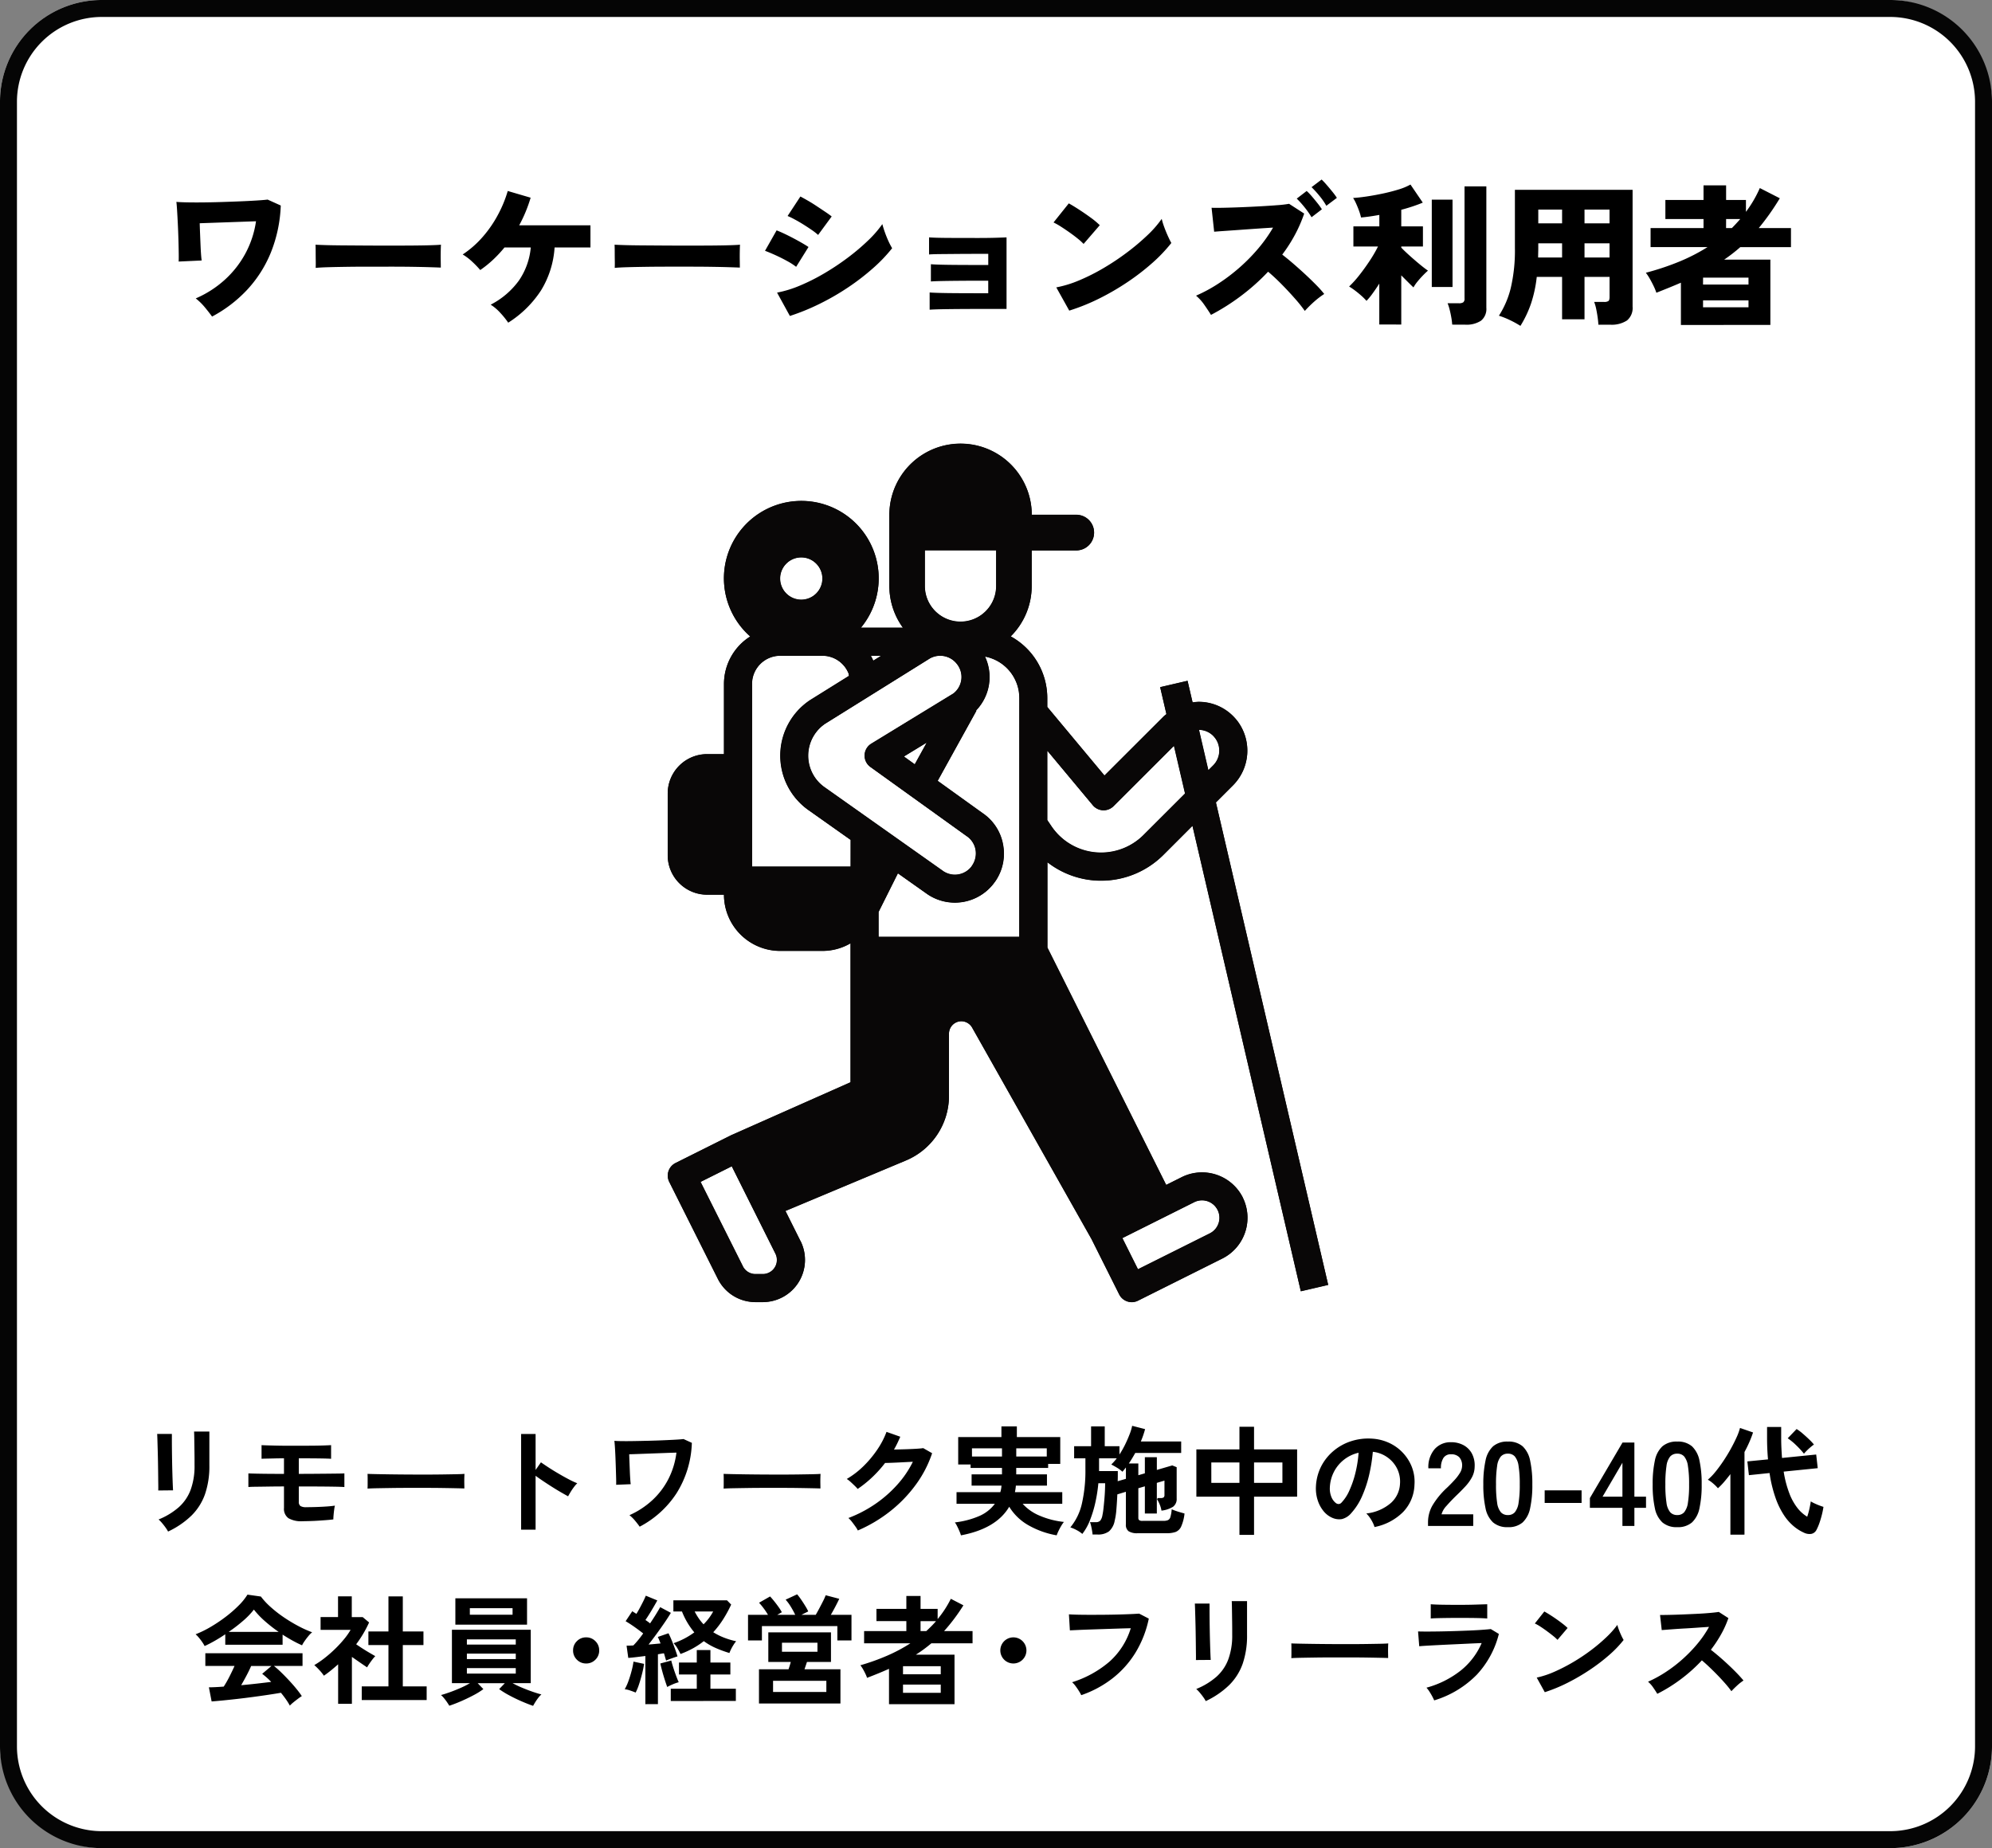
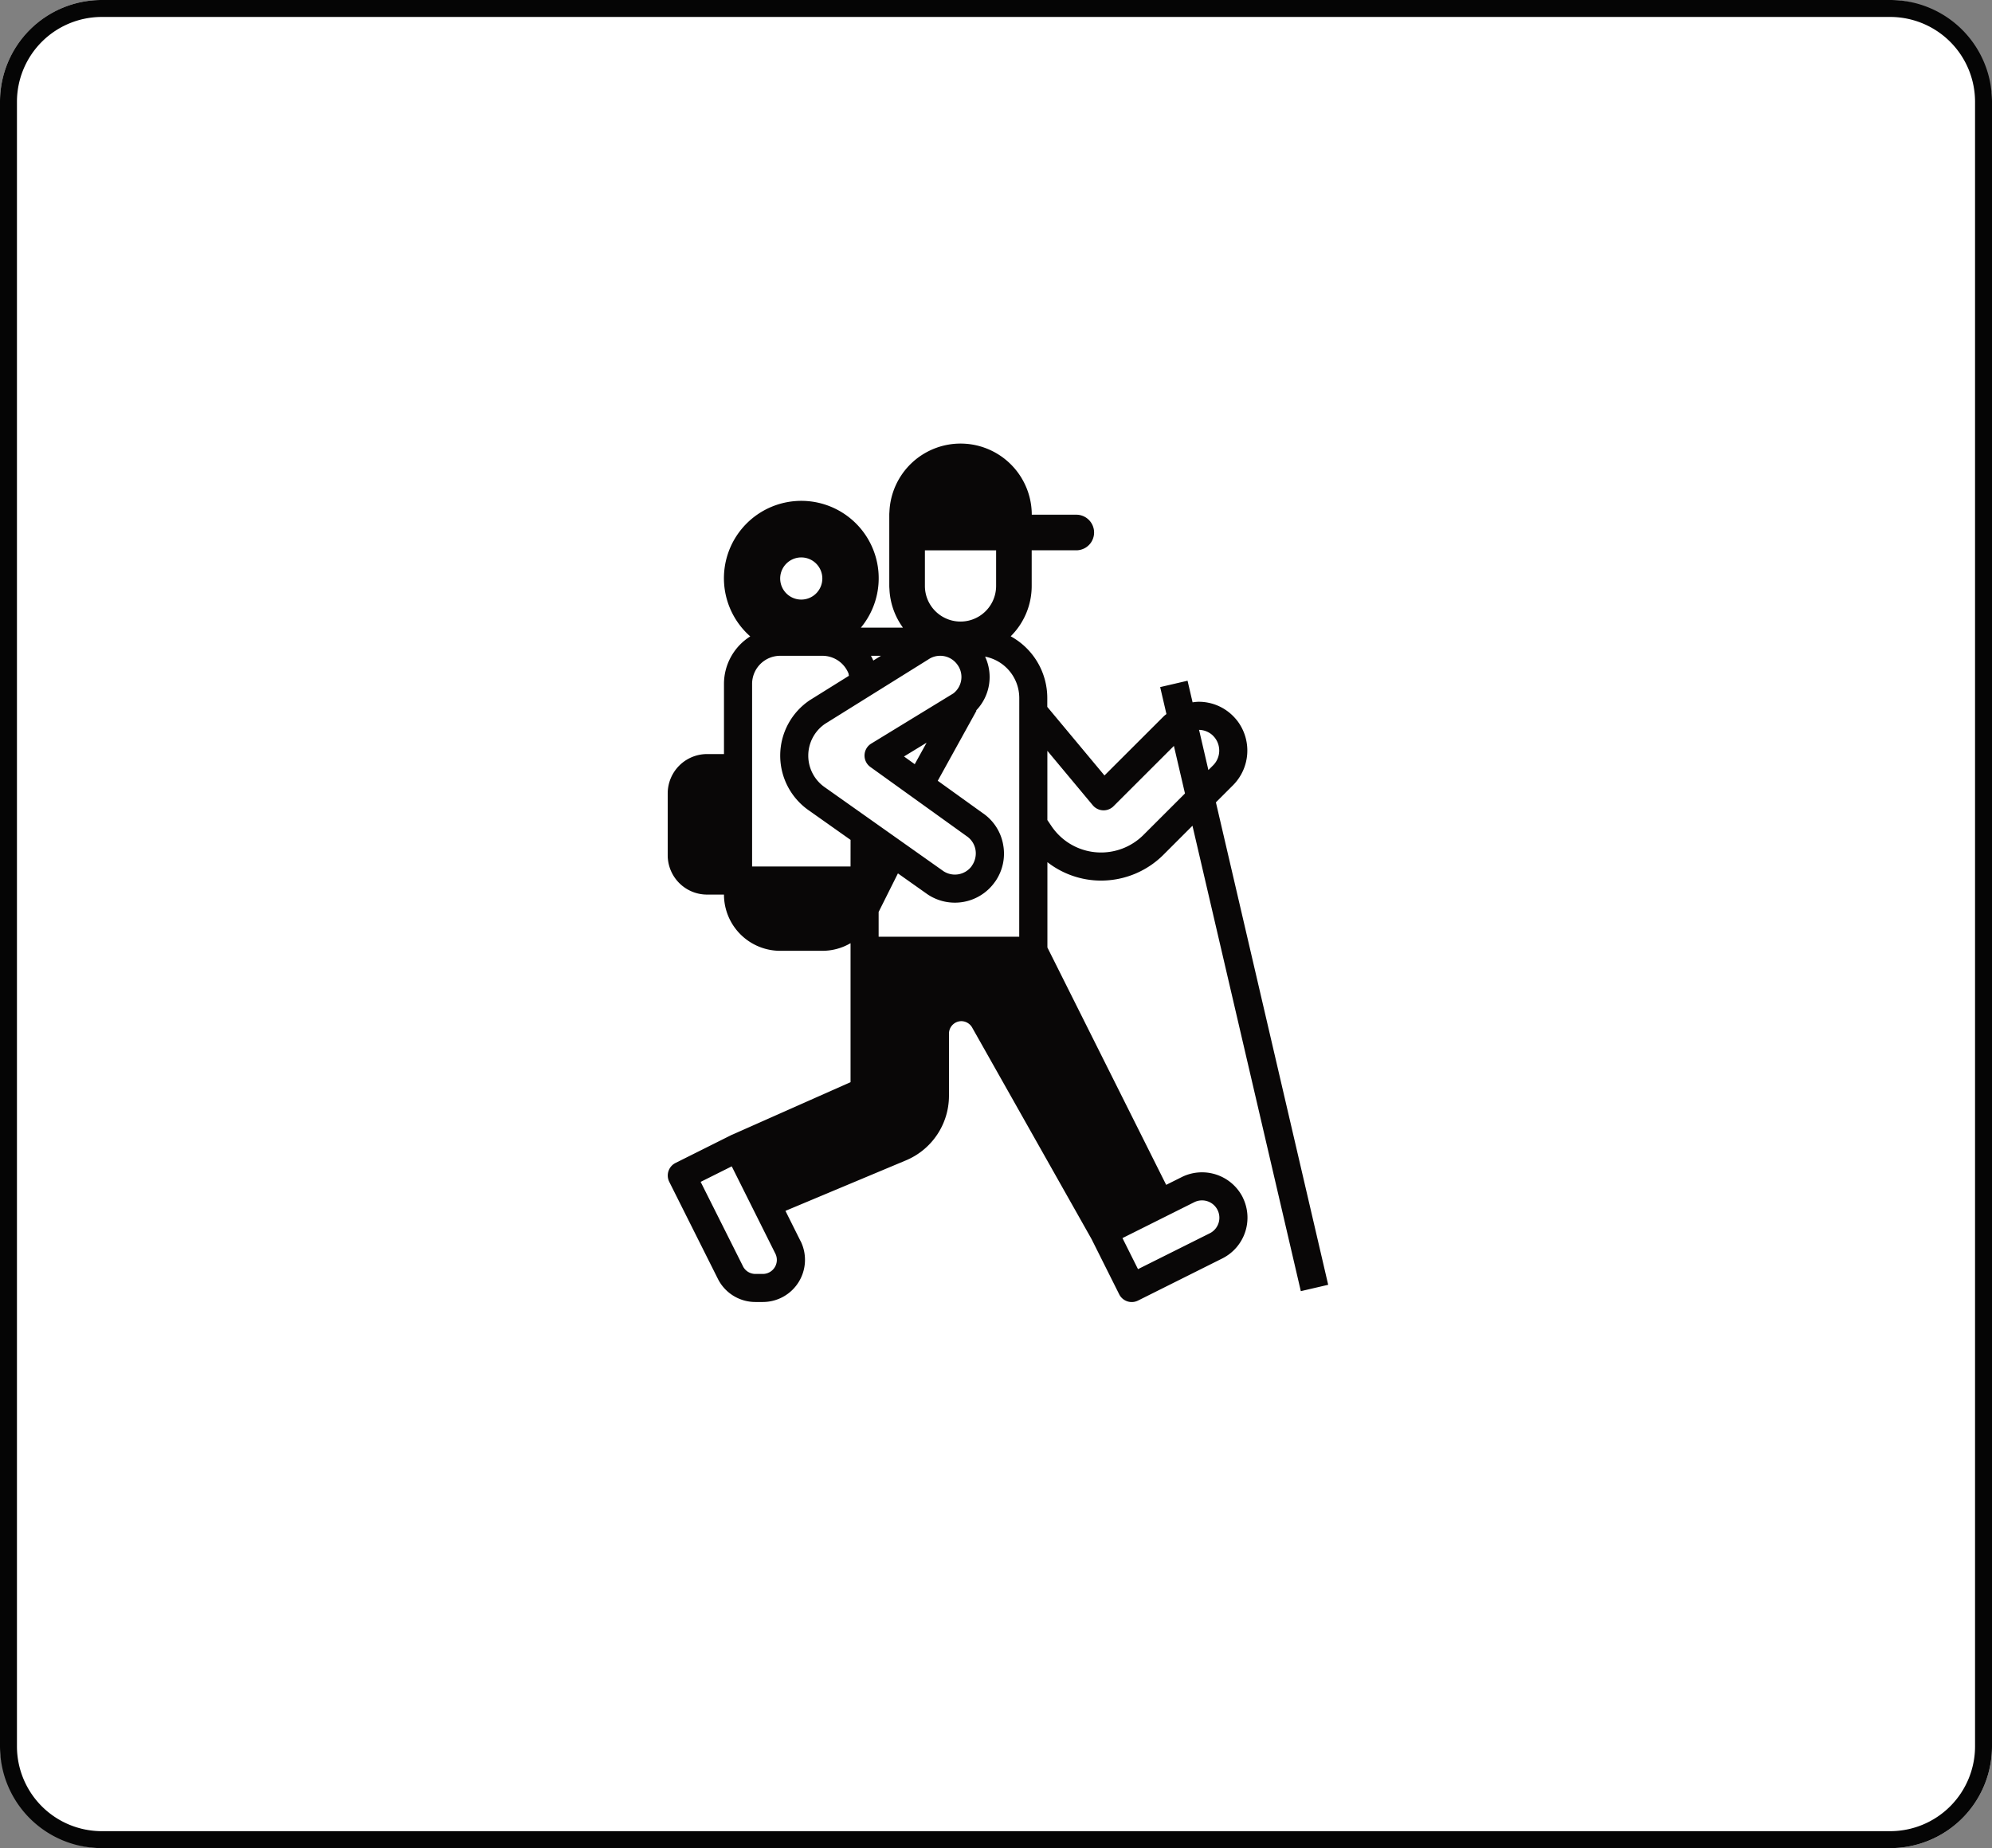
<svg xmlns="http://www.w3.org/2000/svg" width="235" height="218" viewBox="0 0 235 218">
  <rect x="0" y="0" width="235" height="218" fill="#808080" stroke="none" />
  <defs>
    <style>.a{fill:#fff;}.b{fill:#050505;}.c{fill:#090707;}</style>
  </defs>
  <rect class="a" width="235" height="218" rx="12" />
  <path class="b" d="M12,2A10.011,10.011,0,0,0,2,12V206a10.011,10.011,0,0,0,10,10H223a10.011,10.011,0,0,0,10-10V12A10.011,10.011,0,0,0,223,2H12m0-2H223a12,12,0,0,1,12,12V206a12,12,0,0,1-12,12H12A12,12,0,0,1,0,206V12A12,12,0,0,1,12,0Z" />
-   <path class="b" d="M51.117,51.567h.027a10.408,10.408,0,0,0,7.362-3.07l3.4-3.4L74.689,100l3.229-.751L64.672,42.338,66.7,40.31a5.8,5.8,0,0,0,.537-7.537l0,0a6.281,6.281,0,0,0-.552-.63,5.717,5.717,0,0,0-4.055-1.669H62.6a5.624,5.624,0,0,0-.679.068l-.594-2.55-3.231.751.74,3.179c-.1.085-.2.152-.3.245l-7.01,7-6.747-8.09V30.021a8.3,8.3,0,0,0-4.317-7.268,8.354,8.354,0,0,0,2.478-5.943v-4.2H48.2a2.1,2.1,0,1,0,0-4.2H42.949A8.4,8.4,0,0,0,26.16,7.989c-.007.139-.021.276-.021.416v8.4c0,.155.015.307.023.46a8.346,8.346,0,0,0,1.59,4.465H22.789A9.129,9.129,0,1,0,9.738,22.763a6.627,6.627,0,0,0-3.1,5.6v8.279H4.646A4.649,4.649,0,0,0,0,41.289v7.29A4.648,4.648,0,0,0,4.646,53.22H6.637v.005a6.639,6.639,0,0,0,6.633,6.627h4.976a6.594,6.594,0,0,0,3.324-.9V75.346L7.658,81.523c-.034.015-.068.022-.1.039L.921,84.875A1.659,1.659,0,0,0,.183,87.1L5.906,98.519a4.949,4.949,0,0,0,4.454,2.757h.862a4.975,4.975,0,0,0,4.454-7.188h-.007l-1.779-3.563L28.081,84.58a8.269,8.269,0,0,0,5.1-7.611V69.615a1.472,1.472,0,0,1,1.46-1.471,1.488,1.488,0,0,1,1.308.813L49.978,93.81l.005.006,3.279,6.551a1.654,1.654,0,0,0,2.221.74l9.953-4.973a5.377,5.377,0,0,0,2.4-7.2l.006,0a5.384,5.384,0,0,0-7.2-2.394l-1.834.917-14.013-28V49.392a10.314,10.314,0,0,0,6.329,2.176M64.343,34.492a2.323,2.323,0,0,1,.236.271,2.465,2.465,0,0,1-.227,3.2l-.567.566-1.1-4.74a2.415,2.415,0,0,1,1.661.7M44.788,36.258l5.359,6.425a1.662,1.662,0,0,0,2.449.111l7.121-7.112,1.306,5.61-4.875,4.869a7.084,7.084,0,0,1-5.01,2.093h-.02a7.049,7.049,0,0,1-5.883-3.168l-.447-.66ZM12.7,97.041l0,.006a1.65,1.65,0,0,1-1.487.919h-.862a1.644,1.644,0,0,1-1.482-.919V97.04L3.887,87.107l3.667-1.832,5.148,10.3a1.66,1.66,0,0,1,0,1.471m17.64-84.434h8.4v4.2a4.2,4.2,0,0,1-8.4,0ZM25.156,25.051l-.9.56c-.087-.191-.177-.38-.281-.56Zm5.622.41a2.441,2.441,0,0,1,1.29-.409h.172a2.481,2.481,0,0,1,1.9,1,2.449,2.449,0,0,1-.442,3.437l-9.689,5.92a1.657,1.657,0,0,0-.1,2.761L35.239,46.31A2.452,2.452,0,0,1,36.3,47.878a2.537,2.537,0,0,1-.445,1.975l.005.009a2.463,2.463,0,0,1-3.321.6L18.6,40.607a4.546,4.546,0,0,1-.043-7.527ZM30.543,35.3l-1.4,2.538-1.266-.911ZM15.759,13.448a2.486,2.486,0,1,1-2.49,2.488,2.491,2.491,0,0,1,2.49-2.488M21.569,49.9v.005H9.955V38.3l0-.02V28.367a3.318,3.318,0,0,1,3.317-3.316h4.976a3.315,3.315,0,0,1,3.083,2.089l.046.27-4.614,2.877a7.872,7.872,0,0,0-.036,13.055l4.845,3.425Zm19.9,8.29H24.883V55.268l2.276-4.55,3.5,2.475a5.78,5.78,0,0,0,7.852-1.346c.071-.1.138-.187.2-.278a5.736,5.736,0,0,0,.84-4.346l0-.012a5.711,5.711,0,0,0-2.428-3.632l-5.266-3.785,4.57-8.266-.045-.025a5.68,5.68,0,0,0,1.06-6.354,4.976,4.976,0,0,1,4.032,4.875ZM62.114,89.506A2.049,2.049,0,1,1,63.95,93.17h0L55.481,97.4l-1.832-3.663Z" transform="translate(78.771 52.324)" />
-   <path d="M-89.982.342q-.378-.522-.864-1.107A6.913,6.913,0,0,0-91.908-1.8,12.419,12.419,0,0,0-88.479-4a11.656,11.656,0,0,0,2.43-3.1,11.465,11.465,0,0,0,1.251-3.8l-6.642.234q.018.612.045,1.287t.054,1.314q.027.639.063,1.116t.072.675l-2.718.126q.018-.252.009-.972t-.036-1.647q-.027-.927-.072-1.845t-.09-1.629q-.045-.711-.081-.945.36.036,1.161.054t1.863.009q1.062-.009,2.232-.045t2.259-.081q1.089-.045,1.953-.1t1.3-.108l1.548.7a16.436,16.436,0,0,1-1.179,5.571A14.4,14.4,0,0,1-85.86-2.8,15.83,15.83,0,0,1-89.982.342ZM-77.76-5.4q.018-.324.009-.846T-77.76-7.29q0-.522-.018-.846.252.018,1.1.045t2.07.036l2.655.018q1.431.009,2.871.009t2.709-.009q1.269-.009,2.169-.036t1.224-.063q-.018.288-.027.819t0,1.053q.009.522.009.828-.414-.018-1.278-.045t-2.034-.045q-1.17-.018-2.5-.018H-71.5q-1.35,0-2.583.018t-2.187.045Q-77.22-5.454-77.76-5.4Zm22.716,6.462a9.985,9.985,0,0,0-.945-1.17,5.441,5.441,0,0,0-1.125-.954,9.451,9.451,0,0,0,3.33-2.844,8.183,8.183,0,0,0,1.4-3.906h-3.1a14.725,14.725,0,0,1-1.35,1.449,12.532,12.532,0,0,1-1.512,1.215,11.216,11.216,0,0,0-.936-.972,6.32,6.32,0,0,0-1.134-.864,11.665,11.665,0,0,0,2.385-2.1,13.9,13.9,0,0,0,1.791-2.61A14.427,14.427,0,0,0-55.1-14.472l2.7.792a16.748,16.748,0,0,1-1.35,3.258h8.406v2.61h-4.23a11,11,0,0,1-1.6,5.067A12.68,12.68,0,0,1-55.044,1.062ZM-42.48-5.4q.018-.324.009-.846T-42.48-7.29q0-.522-.018-.846.252.018,1.1.045t2.07.036l2.655.018q1.431.009,2.871.009t2.709-.009q1.269-.009,2.169-.036t1.224-.063q-.018.288-.027.819t0,1.053q.009.522.009.828-.414-.018-1.278-.045t-2.034-.045q-1.17-.018-2.5-.018h-2.682q-1.35,0-2.583.018t-2.187.045Q-41.94-5.454-42.48-5.4ZM-21.816.27l-1.512-2.754a13.27,13.27,0,0,0,2.718-.837,23.72,23.72,0,0,0,2.889-1.458,29.5,29.5,0,0,0,2.763-1.845,25.428,25.428,0,0,0,2.367-2.007,12.907,12.907,0,0,0,1.683-1.935q.108.432.3.972t.423,1.044a8.425,8.425,0,0,0,.432.828,18.039,18.039,0,0,1-2.223,2.331A27.458,27.458,0,0,1-14.9-3.132,29.117,29.117,0,0,1-18.27-1.179,26.072,26.072,0,0,1-21.816.27Zm3.33-9.558a6.666,6.666,0,0,0-.738-.576q-.468-.324-1-.657t-1.035-.6a7.948,7.948,0,0,0-.828-.4l1.512-2.3q.378.2.9.5t1.053.657q.531.351,1,.666t.738.531Zm-2.592,3.762A7.39,7.39,0,0,0-22.122-6.2q-.666-.369-1.377-.693t-1.251-.522l1.368-2.412q.558.216,1.269.567t1.386.729q.675.378,1.107.666ZM-5.328-.468V-2.5q.72.054,2.178.072t3.672.018H1.584V-3.888H.666q-1.206,0-2.4.009t-2.115.027q-.918.018-1.332.054V-5.832q.7.054,2.169.072t3.681.018h.918V-7.056H.45q-1.206,0-2.4.009l-2.115.018q-.918.009-1.332.045V-9q.7.054,2.169.063T.45-8.928q1.17,0,2.061-.027T3.744-9V-.558H.522q-1.206,0-2.4.009T-4-.522Q-4.914-.5-5.328-.468Zm16.47.108L9.612-3.1a13.27,13.27,0,0,0,2.718-.837,23.721,23.721,0,0,0,2.889-1.458,29.329,29.329,0,0,0,2.772-1.854,26.7,26.7,0,0,0,2.376-2.007,12.589,12.589,0,0,0,1.683-1.926,8.252,8.252,0,0,0,.288.945q.2.549.432,1.062t.414.837A18.039,18.039,0,0,1,20.961-6a27.458,27.458,0,0,1-2.925,2.259,29.508,29.508,0,0,1-3.357,1.953A24.126,24.126,0,0,1,11.142-.36Zm1.692-7.866a6.929,6.929,0,0,0-.684-.621q-.432-.351-.954-.72T10.17-10.26a8.2,8.2,0,0,0-.882-.5l1.8-2.25q.522.288,1.215.738t1.359.936a9.267,9.267,0,0,1,1.08.9ZM27.864.144q-.324-.522-.783-1.179A5.456,5.456,0,0,0,26.1-2.124a17.84,17.84,0,0,0,2.646-1.431,21.809,21.809,0,0,0,2.52-1.917,21.052,21.052,0,0,0,2.2-2.25,17.133,17.133,0,0,0,1.719-2.43q-.9.054-1.944.126t-2.034.144q-.99.072-1.782.126t-1.188.09l-.306-2.826q.468.018,1.395,0t2.061-.063q1.134-.045,2.268-.108t2.052-.135a12.656,12.656,0,0,0,1.368-.162l1.782,1.152a16.366,16.366,0,0,1-1.089,2.5,17.817,17.817,0,0,1-1.5,2.34q.648.5,1.359,1.116T39.024-4.6q.684.639,1.26,1.224a11.787,11.787,0,0,1,.936,1.053,9.758,9.758,0,0,0-1.188.909,14.459,14.459,0,0,0-1.1,1.089,16.85,16.85,0,0,0-1.2-1.494Q36.99-2.664,36.162-3.5T34.6-4.95a24.914,24.914,0,0,1-3.231,2.88A25.724,25.724,0,0,1,27.864.144Zm11.862-11.52a10.117,10.117,0,0,0-.837-1.188,10.844,10.844,0,0,0-.909-1.008l1.17-.9a6.1,6.1,0,0,1,.6.621q.351.405.684.828a8.421,8.421,0,0,1,.513.711Zm1.746-1.35a8.249,8.249,0,0,0-.828-1.188,11.714,11.714,0,0,0-.918-1.008l1.188-.9a8.063,8.063,0,0,1,.585.621q.351.4.693.828a7.577,7.577,0,0,1,.522.711Zm6.246,14V-3.546q-.414.648-.81,1.188a7.46,7.46,0,0,1-.7.846,6.9,6.9,0,0,0-.594-.594q-.36-.324-.756-.621a7.75,7.75,0,0,0-.7-.477,12.073,12.073,0,0,0,1.2-1.332q.639-.81,1.233-1.71a15.135,15.135,0,0,0,.972-1.674h-2.9V-10.3h3.06v-1.35q-1.17.216-2.16.306a6.091,6.091,0,0,0-.234-.792q-.162-.45-.351-.864a4.33,4.33,0,0,0-.351-.648q.648-.036,1.566-.171t1.9-.342q.981-.207,1.863-.477a6.96,6.96,0,0,0,1.44-.594L52.848-13.1q-.468.2-1.125.423t-1.413.423V-10.3h2.556V-7.92H50.31v.126q.234.252.63.621t.855.765q.459.4.9.756t.765.576q-.252.216-.594.567t-.648.729a4.371,4.371,0,0,0-.468.684q-.27-.252-.648-.63l-.792-.792v5.8Zm8.6.018a7.3,7.3,0,0,0-.1-.819q-.081-.477-.2-.945a4.906,4.906,0,0,0-.243-.756h1.332a.919.919,0,0,0,.513-.108.525.525,0,0,0,.153-.45v-13.23h2.574V-.7a1.781,1.781,0,0,1-.63,1.53,3.12,3.12,0,0,1-1.872.468ZM53.91-3.15v-10.3h2.448v10.3ZM64.368,1.44a11.733,11.733,0,0,0-1.278-.7,9.819,9.819,0,0,0-1.26-.5,10.721,10.721,0,0,0,1.4-3.276,19.393,19.393,0,0,0,.486-4.734v-6.84H77.6V-.828A1.909,1.909,0,0,1,76.941.8a3.292,3.292,0,0,1-1.989.5H73.566q-.018-.36-.09-.873T73.3-.585a4.908,4.908,0,0,0-.234-.8h1.17a.866.866,0,0,0,.513-.108q.135-.108.135-.486V-4.338H71.928v5H69.282v-5H66.294a15.123,15.123,0,0,1-.666,3.114A12.848,12.848,0,0,1,64.368,1.44Zm7.56-8.064H74.88V-8.3H71.928Zm0-4.032H74.88v-1.62H71.928ZM66.456-6.624h2.826V-8.3H66.474v.522q0,.288-.009.585T66.456-6.624Zm.018-4.032h2.808v-1.62H66.474ZM83.3,1.332V-3.654q-.666.288-1.395.585t-1.5.6a6.163,6.163,0,0,0-.324-.792q-.216-.45-.459-.873a5.54,5.54,0,0,0-.459-.693,31.265,31.265,0,0,0,3.879-1.287,21.707,21.707,0,0,0,3.393-1.737H79.722V-10.1h6.246V-11.16h-4.5v-2.25h4.5v-1.728h2.664v1.728h2.34v1.4a14.01,14.01,0,0,0,1.638-2.808l2.358,1.206q-.612,1.008-1.233,1.881T92.484-10.1h3.8v2.25H90.306A19.222,19.222,0,0,1,88.4-6.372h5.454v7.7Zm2.61-2.088h5.364v-.81H85.914Zm0-2.682h5.364v-.81H85.914Zm2.718-6.66h.684q.252-.252.5-.522t.486-.54H88.632Z" transform="translate(115 37)" />
-   <path d="M-95.172.658A3.634,3.634,0,0,0-95.459.2q-.189-.266-.413-.532a3.782,3.782,0,0,0-.42-.434,8.365,8.365,0,0,0,2.38-1.442,5.194,5.194,0,0,0,1.4-2.051,8.114,8.114,0,0,0,.462-2.891V-7.8q0-.308-.007-.8T-92.071-9.6q-.007-.518-.014-.938t-.021-.6H-90.3v3.99a10.13,10.13,0,0,1-.518,3.409,6.672,6.672,0,0,1-1.6,2.52A10.119,10.119,0,0,1-95.172.658Zm-1.162-4.844q.014-.126.007-.623t-.014-1.211q-.007-.714-.021-1.5t-.035-1.5q-.021-.714-.035-1.211t-.028-.623h1.736v.644q0,.49.007,1.183t.021,1.449q.014.756.035,1.463t.042,1.218q.021.511.035.693ZM-79.3-.56a3.042,3.042,0,0,1-1.673-.357,1.357,1.357,0,0,1-.525-1.211V-4.662q-.882,0-1.757.014t-1.533.021q-.658.007-.91.035V-6.2q.308.014.938.028t1.477.021q.847.007,1.785.007V-7.98q-.588,0-1.134.014t-.945.021q-.4.007-.567.021v-1.61q.224.014.693.028t1.092.028q.623.014,1.316.014h1.365q.868,0,1.631-.007t1.316-.028q.553-.021.791-.035v1.61q-.364-.028-1.344-.042t-2.394-.014h-.07v1.834q.868,0,1.743-.007l1.624-.014,1.281-.014q.532-.007.728-.021v1.61q-.336-.028-1.127-.042t-1.89-.021q-1.1-.007-2.359-.007v1.806a.59.59,0,0,0,.189.5,1.264,1.264,0,0,0,.707.14q.518,0,1.169-.021t1.246-.063q.6-.042.945-.1a4.7,4.7,0,0,0-.084.476q-.042.308-.07.63t-.028.518q-.294.042-.742.077t-.973.07q-.525.035-1.029.049T-79.3-.56Zm7.658-3.85q.014-.2.014-.532v-.672q0-.336-.014-.532.266.014.945.028t1.624.028q.945.014,2.023.021t2.156.007q1.078,0,2.037-.014t1.659-.028q.7-.014.994-.042-.014.182-.021.518t0,.679q.007.343.007.525-.35-.014-1.029-.028t-1.582-.028q-.9-.014-1.918-.014h-2.051q-1.036,0-1.974.014t-1.687.028Q-71.2-4.438-71.638-4.41ZM-53.522.434V-10.85h1.708v4.242l.63-.9q.336.238.889.6t1.183.728q.63.371,1.218.679a9.447,9.447,0,0,0,.994.462,3.352,3.352,0,0,0-.385.441,6.861,6.861,0,0,0-.4.588q-.182.3-.294.511-.336-.182-.833-.469t-1.05-.637q-.553-.35-1.064-.693t-.889-.623V.434Zm13.986-.35q-.224-.322-.546-.707a4.541,4.541,0,0,0-.658-.651,9.92,9.92,0,0,0,2.723-1.792,8.964,8.964,0,0,0,1.89-2.513A9.34,9.34,0,0,0-35.2-8.652q-.546.014-1.288.042l-1.533.056-1.519.056q-.728.028-1.232.042.014.462.035.994t.042,1.05q.021.518.049.917t.056.567l-1.722.07q.014-.2,0-.721t-.035-1.2q-.021-.679-.049-1.358t-.063-1.2q-.035-.525-.063-.707.294.028.91.035t1.421-.007q.805-.014,1.68-.035t1.7-.056q.826-.035,1.47-.07t.98-.077l.98.448a11.831,11.831,0,0,1-1.813,5.957A11.574,11.574,0,0,1-39.536.084Zm9.9-4.494q.014-.2.014-.532v-.672q0-.336-.014-.532.266.014.945.028t1.624.028q.945.014,2.023.021t2.156.007q1.078,0,2.037-.014t1.659-.028q.7-.014.994-.042-.014.182-.021.518t0,.679q.007.343.007.525-.35-.014-1.029-.028t-1.582-.028q-.9-.014-1.918-.014h-2.051q-1.036,0-1.974.014t-1.687.028Q-29.2-4.438-29.638-4.41ZM-13.8.532A3.374,3.374,0,0,0-14.1.042q-.2-.28-.413-.553a3.047,3.047,0,0,0-.4-.427,15.02,15.02,0,0,0,3.157-1.645,14.372,14.372,0,0,0,2.6-2.275A11.774,11.774,0,0,0-7.308-7.574q-.588.028-1.253.063t-1.211.056q-.546.021-.812.021a14.21,14.21,0,0,1-1.505,1.673,13.531,13.531,0,0,1-1.729,1.393,4.717,4.717,0,0,0-.357-.378q-.231-.224-.476-.448a2.915,2.915,0,0,0-.455-.35,9.982,9.982,0,0,0,1.96-1.5,12.585,12.585,0,0,0,1.638-1.96A9.693,9.693,0,0,0-10.416-11.1l1.624.574q-.168.392-.35.77t-.392.742q.6-.014,1.309-.035t1.3-.056q.588-.035.84-.077l1.05.6A13.462,13.462,0,0,1-6.979-4.844,15.953,15.953,0,0,1-10-1.722,16.845,16.845,0,0,1-13.8.532Zm12.166.574A4.117,4.117,0,0,0-1.82.6q-.126-.3-.273-.588A2.643,2.643,0,0,0-2.352-.42,10.106,10.106,0,0,0,.5-1.162,4.522,4.522,0,0,0,2.366-2.618H-2.156V-3.99H3.01A3.31,3.31,0,0,0,3.1-4.361a3.454,3.454,0,0,0,.049-.4H-.378V-6.09H3.206v-.756H-.5v-.406H-1.96v-3.234h5.1v-1.26h1.82v1.26H10.08v3.164H8.652v.476H4.886v.756H8.512v1.33H4.844q-.014.2-.042.385t-.07.385h5.586v1.372H5.642a5.551,5.551,0,0,0,2,1.4,9.882,9.882,0,0,0,2.87.742,3.677,3.677,0,0,0-.315.462q-.175.294-.322.6a4.707,4.707,0,0,0-.217.518A10.242,10.242,0,0,1,6.279-.112,6.269,6.269,0,0,1,4.06-2.268Q2.534.322-1.638,1.106Zm6.524-9.3h3.6v-.966h-3.6Zm-5.222,0H3.206v-.966H-.336Zm14.224,9.2q-.014-.2-.063-.476t-.112-.553a2.346,2.346,0,0,0-.133-.427h.686a.685.685,0,0,0,.525-.175,1.4,1.4,0,0,0,.259-.637,7.594,7.594,0,0,0,.126-.812q.056-.5.105-1.064t.07-1.071q.021-.511.021-.833h-.8a18.029,18.029,0,0,1-.343,2.219A13.735,13.735,0,0,1,13.6-.714,6.438,6.438,0,0,1,12.684.938a3.429,3.429,0,0,0-.693-.462A3.976,3.976,0,0,0,11.27.168a6.729,6.729,0,0,0,1.365-2.814,17.418,17.418,0,0,0,.413-4.074V-7.98h-1.33V-9.408h2v-2.338h1.61v2.338h1.736v.98A11.085,11.085,0,0,0,17.731-9.6q.3-.616.525-1.2a6.129,6.129,0,0,0,.308-1.015l1.526.392q-.1.364-.224.728t-.28.728h4.76V-8.61H18.928q-.182.322-.371.637t-.385.6h1.12v1.386l.77-.224v-1.9h1.414v1.5l1.82-.532.518.21v3.682a1.134,1.134,0,0,1-.42.98,3.279,3.279,0,0,1-1.372.462,3.325,3.325,0,0,0-.245-.812,3.337,3.337,0,0,0-.287-.546q0-.014.042-.056.07-.056.056-.07h.35a.556.556,0,0,0,.336-.077.369.369,0,0,0,.1-.3v-1.68l-.9.266V-1.47H20.062V-4.676l-.77.224V-.966a.351.351,0,0,0,.1.28.638.638,0,0,0,.392.084h2.45a1.424,1.424,0,0,0,.546-.084.572.572,0,0,0,.294-.371,4.274,4.274,0,0,0,.154-.917,3.959,3.959,0,0,0,.448.182q.28.1.574.182l.49.14A5.078,5.078,0,0,1,24.346.063a1.223,1.223,0,0,1-.658.644,3.087,3.087,0,0,1-1.036.147h-3.43A1.855,1.855,0,0,1,18.137.616a.937.937,0,0,1-.315-.8v-3.85l-1.008.308q-.042.938-.112,1.785a8.016,8.016,0,0,1-.2,1.323A2.188,2.188,0,0,1,15.827.637a2.162,2.162,0,0,1-1.365.371Zm2.968-6.286.966-.28V-6.9l-.2.252q-.1.126-.21.252a3.744,3.744,0,0,0-.651-.483q-.385-.231-.665-.371a6.363,6.363,0,0,0,.644-.728H14.658v1.5H16.87v.567Q16.87-5.614,16.856-5.278ZM31.22,1.05V-3.458H26.138V-9.03H31.22V-11.7h1.722V-9.03h5.082v5.572H32.942V1.05Zm1.722-6.132h3.346V-7.49H32.942Zm-5.04,0H31.22V-7.49H27.9ZM47.152.126a2.693,2.693,0,0,0-.21-.532,4.564,4.564,0,0,0-.357-.6,3.017,3.017,0,0,0-.4-.469,5.267,5.267,0,0,0,2.919-1.253,3.235,3.235,0,0,0,1.057-2.261,3.451,3.451,0,0,0-.378-1.848A3.612,3.612,0,0,0,48.6-8.148a3.607,3.607,0,0,0-1.645-.6,19.632,19.632,0,0,1-.42,2.66A13.93,13.93,0,0,1,45.7-3.542a7.349,7.349,0,0,1-1.281,2.016,2.121,2.121,0,0,1-1.113.714,2,2,0,0,1-1.141-.154,2.724,2.724,0,0,1-1.036-.8,3.859,3.859,0,0,1-.686-1.295,4.52,4.52,0,0,1-.2-1.6,5.838,5.838,0,0,1,.6-2.331A5.858,5.858,0,0,1,42.28-8.82a6.129,6.129,0,0,1,2.058-1.162,6.589,6.589,0,0,1,2.478-.322,5.572,5.572,0,0,1,2,.476,5.221,5.221,0,0,1,1.645,1.155,5.211,5.211,0,0,1,1.092,1.7,4.846,4.846,0,0,1,.315,2.114,4.828,4.828,0,0,1-1.344,3.213A6.521,6.521,0,0,1,47.152.126ZM42.6-2.7a.54.54,0,0,0,.322.112.484.484,0,0,0,.336-.168,4.941,4.941,0,0,0,.931-1.428,11.608,11.608,0,0,0,.714-2.086,13.876,13.876,0,0,0,.371-2.366,4.32,4.32,0,0,0-1.715.812,4.336,4.336,0,0,0-1.183,1.421,4.448,4.448,0,0,0-.49,1.827,2.637,2.637,0,0,0,.175,1.141A1.728,1.728,0,0,0,42.6-2.7ZM53.466,0V-.462a4.01,4.01,0,0,1,.525-1.96A9.39,9.39,0,0,1,55.748-4.55q.434-.42.826-.847a5.462,5.462,0,0,0,.644-.84,1.644,1.644,0,0,0,.266-.791,1.445,1.445,0,0,0-.329-1.078,1.3,1.3,0,0,0-.973-.35,1.008,1.008,0,0,0-.9.434A2.156,2.156,0,0,0,54.992-6.8H53.508a3.239,3.239,0,0,1,.742-2.268,2.5,2.5,0,0,1,1.932-.812,3.058,3.058,0,0,1,1.449.336,2.438,2.438,0,0,1,1,.98,2.986,2.986,0,0,1,.336,1.582,2.708,2.708,0,0,1-.308,1.218,5.133,5.133,0,0,1-.777,1.085q-.483.525-1.1,1.113-.644.63-1.141,1.2a2.361,2.361,0,0,0-.581.994H58.8V0Zm9.422.14a2.543,2.543,0,0,1-1.75-.56,3.115,3.115,0,0,1-.889-1.68,12.7,12.7,0,0,1-.259-2.8,12.8,12.8,0,0,1,.259-2.807,3.121,3.121,0,0,1,.889-1.687,2.543,2.543,0,0,1,1.75-.56,2.516,2.516,0,0,1,1.743.56,3.146,3.146,0,0,1,.882,1.687A12.8,12.8,0,0,1,65.772-4.9a12.7,12.7,0,0,1-.259,2.8,3.141,3.141,0,0,1-.882,1.68A2.516,2.516,0,0,1,62.888.14Zm0-1.428a1.055,1.055,0,0,0,.819-.329,2.248,2.248,0,0,0,.441-1.113,13.026,13.026,0,0,0,.14-2.17,13.137,13.137,0,0,0-.14-2.184A2.248,2.248,0,0,0,63.707-8.2a1.055,1.055,0,0,0-.819-.329,1.077,1.077,0,0,0-.826.329,2.164,2.164,0,0,0-.441,1.113A13.816,13.816,0,0,0,61.488-4.9a13.7,13.7,0,0,0,.133,2.17,2.164,2.164,0,0,0,.441,1.113A1.077,1.077,0,0,0,62.888-1.288Zm4.34-1.428V-4.2h4.354v1.484ZM76.4,0V-2.142H72.562V-3.29l3.85-6.552h1.4v6.384h1.372v1.316H77.812V0ZM74.06-3.458H76.4v-4ZM82.866.14a2.543,2.543,0,0,1-1.75-.56,3.115,3.115,0,0,1-.889-1.68,12.7,12.7,0,0,1-.259-2.8,12.8,12.8,0,0,1,.259-2.807,3.121,3.121,0,0,1,.889-1.687,2.543,2.543,0,0,1,1.75-.56,2.516,2.516,0,0,1,1.743.56,3.146,3.146,0,0,1,.882,1.687A12.8,12.8,0,0,1,85.75-4.9a12.7,12.7,0,0,1-.259,2.8,3.141,3.141,0,0,1-.882,1.68A2.516,2.516,0,0,1,82.866.14Zm0-1.428a1.055,1.055,0,0,0,.819-.329,2.248,2.248,0,0,0,.441-1.113,13.026,13.026,0,0,0,.14-2.17,13.137,13.137,0,0,0-.14-2.184A2.248,2.248,0,0,0,83.685-8.2a1.055,1.055,0,0,0-.819-.329,1.077,1.077,0,0,0-.826.329A2.164,2.164,0,0,0,81.6-7.084,13.816,13.816,0,0,0,81.466-4.9,13.7,13.7,0,0,0,81.6-2.73a2.164,2.164,0,0,0,.441,1.113A1.077,1.077,0,0,0,82.866-1.288ZM97.832.8A5.163,5.163,0,0,1,96.663.077a5.936,5.936,0,0,1-1.169-1.295,9.222,9.222,0,0,1-1.015-2.051,15.536,15.536,0,0,1-.721-2.975l-2.436.252L91.14-7.616l2.436-.238q-.056-.6-.084-1.246t-.028-1.344v-1.232H95.13v1.218q0,.672.028,1.274t.07,1.162l4.032-.406.182,1.61-4.018.406A12.65,12.65,0,0,0,96.1-3.829a6.6,6.6,0,0,0,.959,1.722A4.229,4.229,0,0,0,98.2-1.092a8.643,8.643,0,0,0,.266-.959q.112-.511.154-.847a4.2,4.2,0,0,0,.434.231q.28.133.574.245t.49.168a9.945,9.945,0,0,1-.2.98q-.133.518-.294.973A5.856,5.856,0,0,1,99.3.448a.886.886,0,0,1-.6.483A1.468,1.468,0,0,1,97.832.8Zm-8.694.224v-7.14q-.364.476-.735.91a7.606,7.606,0,0,1-.735.756,4.873,4.873,0,0,0-.539-.539,3.972,3.972,0,0,0-.651-.469,6.826,6.826,0,0,0,.889-.924q.469-.574.938-1.274t.868-1.421q.4-.721.693-1.372a6.554,6.554,0,0,0,.406-1.113l1.54.532q-.182.546-.434,1.127T90.8-8.722V1.022Zm8.68-9.548a10.57,10.57,0,0,0-.931-1.008,7.057,7.057,0,0,0-.987-.812l1.05-1.092a5.626,5.626,0,0,1,.721.539q.4.343.763.693a5.938,5.938,0,0,1,.56.6,4.506,4.506,0,0,0-.406.315q-.238.2-.448.413A4.5,4.5,0,0,0,97.818-8.526ZM-80.808,21.19a6.676,6.676,0,0,0-.441-.714q-.273-.392-.609-.8-.644.112-1.484.238t-1.778.252q-.938.126-1.855.231t-1.708.182q-.791.077-1.351.119l-.322-1.666q.308,0,.763-.021t.987-.063a12.378,12.378,0,0,0,.665-1.162q.343-.672.609-1.274h-3.444v-1.5H-79.31v1.5h-3.374a10.451,10.451,0,0,1,.84.742q.462.448.938.959t.875,1a10.482,10.482,0,0,1,.637.854q-.182.112-.462.322t-.546.427A3.876,3.876,0,0,0-80.808,21.19ZM-90.86,14.162a4.071,4.071,0,0,0-.28-.462q-.182-.266-.392-.518a3.308,3.308,0,0,0-.392-.406,12.3,12.3,0,0,0,1.785-.875,17.784,17.784,0,0,0,1.771-1.19,14.567,14.567,0,0,0,1.526-1.33A7.085,7.085,0,0,0-85.806,8.1l1.582.224a8.572,8.572,0,0,0,1.148,1.232,14.4,14.4,0,0,0,1.533,1.2,18.317,18.317,0,0,0,1.7,1.029,13.488,13.488,0,0,0,1.666.756,3.2,3.2,0,0,0-.448.455q-.238.287-.441.581a3.623,3.623,0,0,0-.3.5q-.546-.238-1.127-.56t-1.169-.7v1.19h-6.762V12.776q-.644.434-1.274.791T-90.86,14.162Zm2.828-1.666h5.908a17.2,17.2,0,0,1-1.624-1.267,10.053,10.053,0,0,1-1.3-1.365,8.936,8.936,0,0,1-1.274,1.323A17.929,17.929,0,0,1-88.032,12.5Zm1.484,6.286q.938-.084,1.862-.189t1.68-.2a8.761,8.761,0,0,0-1.064-.952l1.092-.924h-2.394q-.238.546-.553,1.141T-86.548,18.782Zm14.224,1.75v-1.61h3.15V14.05H-71.54V12.44h2.366V8.31h1.694v4.13h2.436v1.61H-67.48v4.872h2.814v1.61Zm-2.786.448V16.318q-.392.35-.812.693t-.868.651A5.135,5.135,0,0,0-77.322,17a6.769,6.769,0,0,0-.6-.588,10.469,10.469,0,0,0,1.183-.805,15.006,15.006,0,0,0,1.225-1.064,14.064,14.064,0,0,0,1.092-1.176,7.978,7.978,0,0,0,.784-1.113h-3.542V10.746h2.058V8.3H-73.5v2.45h1.288l.756.63a13.632,13.632,0,0,1-1.526,2.576q.364.252.791.525t.819.5q.392.231.644.371a4.1,4.1,0,0,0-.329.385q-.189.245-.364.5t-.273.441q-.378-.252-.854-.581l-.938-.651v5.53Zm23,.238q-.616-.21-1.372-.539t-1.456-.707a10.121,10.121,0,0,1-1.176-.728l.672-.7h-3.206l.672.7a8.648,8.648,0,0,1-1.162.721q-.7.371-1.456.7t-1.4.539q-.1-.168-.266-.413t-.357-.476a2.753,2.753,0,0,0-.357-.371q.42-.112,1.029-.329t1.253-.5a9.829,9.829,0,0,0,1.134-.574h-2.128v-6.3h9.3v6.3H-54.53a11.409,11.409,0,0,0,1.141.546q.637.266,1.246.476t1.015.308a2.553,2.553,0,0,0-.364.392,5.945,5.945,0,0,0-.357.511Q-52.01,21.036-52.108,21.218Zm-9.17-9.576V8.534h8.456v3.108Zm1.708-1.176h5.04V9.7h-5.04Zm-.35,6.944h5.768v-.644H-59.92Zm0-1.708h5.768v-.644H-59.92Zm0-1.708h5.768v-.616H-59.92Zm14.07,2.226a1.486,1.486,0,0,1-1.092-.448,1.486,1.486,0,0,1-.448-1.092,1.486,1.486,0,0,1,.448-1.092,1.486,1.486,0,0,1,1.092-.448,1.486,1.486,0,0,1,1.092.448,1.486,1.486,0,0,1,.448,1.092,1.486,1.486,0,0,1-.448,1.092A1.486,1.486,0,0,1-45.85,16.22Zm6.986,4.8V15.338l-1.085.133q-.525.063-.931.091l-.2-1.442q.168,0,.371-.007t.427-.021q.252-.252.553-.616t.609-.8q-.462-.364-1.015-.756t-1.057-.686l.784-1.176.231.147q.119.077.259.161.2-.322.413-.721t.406-.784q.189-.385.287-.637l1.358.56q-.308.56-.686,1.19t-.714,1.12q.154.1.294.2t.252.2q.378-.56.693-1.071t.5-.847l1.26.672q-.294.5-.742,1.155t-.938,1.323q-.49.672-.952,1.26.364-.028.728-.063t.686-.063a7.438,7.438,0,0,0-.322-.77l1.26-.434q.182.35.385.847t.385,1q.182.5.294.882-.28.084-.686.231t-.658.259q-.056-.168-.119-.392t-.133-.462a3.034,3.034,0,0,0-.343.049q-.175.035-.371.063v5.88ZM-34.72,15.1a6.5,6.5,0,0,0-.35-.651,3.216,3.216,0,0,0-.462-.623,9.257,9.257,0,0,0,1.3-.56,9.053,9.053,0,0,0,1.141-.714,8.863,8.863,0,0,1-1.456-2.464H-35.56V8.772h6.328l.49.5a14.649,14.649,0,0,1-.959,1.757,10.974,10.974,0,0,1-1.155,1.505,7.544,7.544,0,0,0,1.288.644,9.132,9.132,0,0,0,1.414.42,3.294,3.294,0,0,0-.294.4,5.414,5.414,0,0,0-.3.525,4.283,4.283,0,0,0-.2.462,13.952,13.952,0,0,1-1.638-.6,7.453,7.453,0,0,1-1.386-.8,9.338,9.338,0,0,1-1.288.854A10.317,10.317,0,0,1-34.72,15.1Zm-1.148,5.544V19.2H-32.8v-1.68h-2.1V16.108h2.1v-1.47h1.61v1.47h2.352v1.414h-2.352V19.2h3v1.442Zm-4.144-.994q-.266-.112-.637-.238a3,3,0,0,0-.651-.154,5.792,5.792,0,0,0,.434-.952q.21-.574.371-1.19A9.81,9.81,0,0,0-40.264,16l1.246.266a11.09,11.09,0,0,1-.231,1.148q-.161.644-.357,1.246A6.2,6.2,0,0,1-40.012,19.65Zm3.724-.658q-.112-.308-.273-.805t-.308-1.036q-.147-.539-.231-.931l1.288-.35q.084.35.238.833t.329.952q.175.469.315.777a5.069,5.069,0,0,0-.7.245Q-36.008,18.838-36.288,18.992ZM-32,11.6a6.653,6.653,0,0,0,.644-.742,6.263,6.263,0,0,0,.49-.77h-2.184a7.607,7.607,0,0,0,.483.812A5.542,5.542,0,0,0-32,11.6Zm6.538,9.338V16.906h3.486q.07-.2.14-.427t.126-.441H-24.36V12.552h7.392v3.486H-19.8l-.147.441q-.077.231-.147.427h4.242v4.032ZM-26.754,13.5V10.48H-24.4A7.563,7.563,0,0,0-24.92,9.7a7.536,7.536,0,0,0-.532-.644l1.3-.742q.238.252.511.595t.511.679a4.652,4.652,0,0,1,.364.588l-.546.308h2.128a9.89,9.89,0,0,0-.518-.952,5.45,5.45,0,0,0-.616-.84l1.358-.63a6.951,6.951,0,0,1,.462.609q.266.385.5.77a5.616,5.616,0,0,1,.35.637l-.812.406h1.694q.21-.364.441-.8t.434-.84a6.934,6.934,0,0,0,.3-.672l1.6.42q-.182.392-.448.9t-.546.987h2.436V13.5h-1.666V11.81h-8.9V13.5ZM-23.8,19.58h6.286V18.264H-23.8Zm1.05-4.746h4.186V13.77H-22.75Zm12.628,6.188V16.85q-1.19.532-2.59,1.064a3.308,3.308,0,0,0-.2-.49q-.14-.294-.3-.567a3.5,3.5,0,0,0-.287-.427,25.843,25.843,0,0,0,3.136-1.12A18.856,18.856,0,0,0-7.6,13.84h-5.46V12.4h4.984V11.222h-3.528V9.78h3.528V8.254H-6.4V9.78h2.016v1.2A12.112,12.112,0,0,0-2.828,8.59l1.484.77A22.006,22.006,0,0,1-3.626,12.4h3.36V13.84H-5.124q-.434.364-.889.7t-.945.644h4.564v5.838Zm1.652-1.344h4.452v-.966H-8.47Zm0-2.184h4.452v-.952H-8.47ZM-6.4,12.4h.672q.308-.28.6-.574t.553-.6H-6.4ZM4.55,16.22a1.54,1.54,0,1,1,0-3.08,1.54,1.54,0,1,1,0,3.08Zm8.008,3.738a4.728,4.728,0,0,0-.266-.476q-.182-.294-.4-.588a2.8,2.8,0,0,0-.413-.462,12.5,12.5,0,0,0,4.4-2.422A8.666,8.666,0,0,0,18.4,12.062q-.658.014-1.5.042l-1.715.056-1.68.056q-.805.028-1.407.056l-.882.042-.112-1.89q.406.028,1.064.042t1.463.014q.805,0,1.652-.007t1.645-.028q.8-.021,1.442-.049t1.022-.056l1.134.588a12.542,12.542,0,0,1-1.568,4.011,11.426,11.426,0,0,1-2.716,3.038A12.7,12.7,0,0,1,12.558,19.958Zm14.686.7a3.634,3.634,0,0,0-.287-.462q-.189-.266-.413-.532a3.782,3.782,0,0,0-.42-.434,8.365,8.365,0,0,0,2.38-1.442,5.194,5.194,0,0,0,1.4-2.051,8.114,8.114,0,0,0,.462-2.891V12.2q0-.308-.007-.8T30.345,10.4q-.007-.518-.014-.938t-.021-.6h1.806v3.99a10.13,10.13,0,0,1-.518,3.409,6.672,6.672,0,0,1-1.6,2.52A10.119,10.119,0,0,1,27.244,20.658Zm-1.162-4.844q.014-.126.007-.623t-.014-1.211q-.007-.714-.021-1.5t-.035-1.5Q26,10.27,25.984,9.773t-.028-.623h1.736v.644q0,.49.007,1.183t.021,1.449q.014.756.035,1.463t.042,1.218q.021.511.035.693Zm11.256-.224q.014-.2.014-.532v-.672q0-.336-.014-.532.266.014.945.028t1.624.028q.945.014,2.023.021t2.156.007q1.078,0,2.037-.014t1.659-.028q.7-.014.994-.042-.014.182-.021.518t0,.679q.007.343.007.525-.35-.014-1.029-.028t-1.582-.028q-.9-.014-1.918-.014H42.182q-1.036,0-1.974.014t-1.687.028Q37.772,15.562,37.338,15.59Zm16.856,4.984q-.084-.2-.231-.476t-.329-.56a3.485,3.485,0,0,0-.35-.462,11.294,11.294,0,0,0,4.06-2.037,8.4,8.4,0,0,0,2.45-3.227q-.7.028-1.589.07l-1.806.084q-.917.042-1.736.084t-1.414.077q-.6.035-.819.063l-.14-1.75q.364.014,1.036.014t1.512-.014q.84-.014,1.736-.042t1.743-.063q.847-.035,1.519-.084t1.036-.091l.952.574a10.928,10.928,0,0,1-2.59,4.795A11.794,11.794,0,0,1,54.194,20.574Zm-.406-9.66V9.234q.532.042,1.386.056t1.974.014q1.078,0,1.932-.028t1.372-.042v1.68q-.532-.042-1.337-.056t-1.967-.014q-.63,0-1.281.007t-1.2.021Q54.11,10.886,53.788,10.914Zm13.454,8.694-.952-1.722a10.756,10.756,0,0,0,2.093-.693,21.039,21.039,0,0,0,2.205-1.134,22.187,22.187,0,0,0,2.1-1.4,20.09,20.09,0,0,0,1.8-1.519A10.847,10.847,0,0,0,75.8,11.67a4.838,4.838,0,0,0,.189.588q.133.35.287.679a5.332,5.332,0,0,0,.266.511,13.156,13.156,0,0,1-1.715,1.785,21.875,21.875,0,0,1-2.275,1.736,24.8,24.8,0,0,1-2.6,1.519A18.829,18.829,0,0,1,67.242,19.608Zm1.5-6.174a5.025,5.025,0,0,0-.511-.462q-.329-.266-.728-.56t-.777-.539a5.1,5.1,0,0,0-.658-.371l1.12-1.414q.28.154.658.392t.777.518q.4.28.749.553a6.2,6.2,0,0,1,.56.483ZM80.514,19.8q-.182-.308-.483-.742a3.337,3.337,0,0,0-.609-.686,14.589,14.589,0,0,0,2.1-1.148,16.579,16.579,0,0,0,2.009-1.547,16.885,16.885,0,0,0,1.75-1.82,12.641,12.641,0,0,0,1.337-1.953q-.686.042-1.5.1t-1.624.1q-.805.049-1.456.1l-1,.077-.2-1.778q.35,0,1.05-.014t1.568-.049q.868-.035,1.729-.077t1.554-.105q.693-.063,1.029-.119l1.134.728a11.571,11.571,0,0,1-.868,1.925,14.894,14.894,0,0,1-1.2,1.813q.49.378,1.043.854t1.085.98q.532.5.98.966t.742.826a5.622,5.622,0,0,0-.742.581q-.392.357-.686.679a10.949,10.949,0,0,0-.686-.861q-.42-.483-.9-.98t-.973-.966q-.49-.469-.924-.833a18.591,18.591,0,0,1-2.52,2.254A18.393,18.393,0,0,1,80.514,19.8Z" transform="translate(115 180)" />
  <path class="a" d="M64.343,34.473a2.338,2.338,0,0,1,.236.271,2.465,2.465,0,0,1-.227,3.2l-.567.566-1.1-4.74a2.415,2.415,0,0,1,1.661.7M44.788,36.239l5.359,6.425a1.663,1.663,0,0,0,2.341.21q.056-.048.108-.1l7.121-7.112,1.306,5.61-4.875,4.869a7.087,7.087,0,0,1-5.01,2.093h-.02a7.048,7.048,0,0,1-5.883-3.168l-.447-.66ZM12.7,97.022v.006a1.65,1.65,0,0,1-1.487.919h-.862a1.644,1.644,0,0,1-1.482-.919v-.007L3.887,87.088l3.667-1.832,5.148,10.3a1.661,1.661,0,0,1,0,1.471m17.64-84.434h8.4v4.2a4.2,4.2,0,0,1-8.4,0ZM25.156,25.032l-.9.56c-.087-.191-.177-.38-.281-.56Zm5.622.41a2.443,2.443,0,0,1,1.29-.409h.172a2.483,2.483,0,0,1,1.9,1,2.449,2.449,0,0,1-.44,3.435l0,0-9.689,5.92a1.657,1.657,0,0,0-.1,2.761l11.33,8.14A2.452,2.452,0,0,1,36.3,47.859a2.537,2.537,0,0,1-.445,1.975l.005.009a2.463,2.463,0,0,1-3.321.6L18.6,40.588a4.546,4.546,0,0,1-.043-7.527Zm-.235,9.839-1.4,2.538-1.266-.911ZM15.759,13.429a2.486,2.486,0,1,1-2.49,2.488,2.486,2.486,0,0,1,2.49-2.488m5.81,36.452v.005H9.955V28.348a3.319,3.319,0,0,1,3.317-3.316h4.976a3.315,3.315,0,0,1,3.083,2.089l.046.27-4.614,2.877a7.871,7.871,0,0,0-.036,13.055l4.845,3.425Zm19.9,8.29H24.883V55.249l2.276-4.55,3.5,2.475a5.78,5.78,0,0,0,7.852-1.346c.071-.1.138-.187.2-.278a5.736,5.736,0,0,0,.84-4.346v-.012a5.709,5.709,0,0,0-2.428-3.632l-5.266-3.785,4.57-8.266-.045-.025a5.68,5.68,0,0,0,1.06-6.354A4.976,4.976,0,0,1,41.474,30ZM62.114,89.487a2.049,2.049,0,0,1,1.836,3.664l-8.469,4.23-1.832-3.663Z" transform="translate(78.771 52.324)" />
  <path class="c" d="M51.117,51.548h.027a10.41,10.41,0,0,0,7.362-3.07l3.4-3.4,12.783,54.9,3.229-.751L64.672,42.319,66.7,40.291a5.8,5.8,0,0,0,.537-7.537,6.237,6.237,0,0,0-.552-.63,5.716,5.716,0,0,0-4.055-1.669H62.6a5.719,5.719,0,0,0-.679.068l-.594-2.55-3.231.751.74,3.179c-.1.085-.2.152-.3.245l-7.01,7-6.747-8.09V30a8.3,8.3,0,0,0-4.317-7.268,8.354,8.354,0,0,0,2.478-5.943v-4.2H48.2a2.1,2.1,0,0,0,0-4.2H42.949A8.4,8.4,0,0,0,26.16,7.97c-.007.139-.021.276-.021.416v8.4c0,.155.015.307.023.46a8.344,8.344,0,0,0,1.59,4.465H22.789A9.129,9.129,0,1,0,9.738,22.744a6.628,6.628,0,0,0-3.1,5.6v8.279H4.646A4.649,4.649,0,0,0,0,41.27v7.29A4.647,4.647,0,0,0,4.646,53.2H6.637v.005a6.639,6.639,0,0,0,6.633,6.627h4.976a6.594,6.594,0,0,0,3.324-.9V75.327L7.658,81.5c-.034.015-.068.022-.1.039L.921,84.856a1.658,1.658,0,0,0-.738,2.225L5.906,98.5a4.95,4.95,0,0,0,4.454,2.757h.862a4.975,4.975,0,0,0,4.454-7.188h-.007L13.89,90.506l14.191-5.945a8.268,8.268,0,0,0,5.1-7.611V69.6a1.472,1.472,0,0,1,1.46-1.471,1.489,1.489,0,0,1,1.308.813L49.978,93.791l.005.006,3.279,6.551a1.654,1.654,0,0,0,2.219.741h0l9.953-4.973a5.378,5.378,0,0,0,2.4-7.2h.006a5.384,5.384,0,0,0-7.2-2.394l-1.834.917-14.013-28V49.373a10.313,10.313,0,0,0,6.329,2.176M64.343,34.473a2.338,2.338,0,0,1,.236.271,2.465,2.465,0,0,1-.227,3.2l-.567.566-1.1-4.74a2.415,2.415,0,0,1,1.661.7M44.788,36.239l5.359,6.425a1.663,1.663,0,0,0,2.341.21q.056-.048.108-.1l7.121-7.112,1.306,5.61-4.875,4.869a7.087,7.087,0,0,1-5.01,2.093h-.02a7.048,7.048,0,0,1-5.883-3.168l-.447-.66ZM12.7,97.022v.006a1.65,1.65,0,0,1-1.487.919h-.862a1.644,1.644,0,0,1-1.482-.919v-.007L3.887,87.088l3.667-1.832,5.148,10.3a1.661,1.661,0,0,1,0,1.471m17.64-84.434h8.4v4.2a4.2,4.2,0,0,1-8.4,0ZM25.156,25.032l-.9.56c-.087-.191-.177-.38-.281-.56Zm5.622.41a2.443,2.443,0,0,1,1.29-.409h.172a2.483,2.483,0,0,1,1.9,1,2.449,2.449,0,0,1-.44,3.435l0,0-9.689,5.92a1.657,1.657,0,0,0-.1,2.761l11.33,8.14A2.452,2.452,0,0,1,36.3,47.859a2.537,2.537,0,0,1-.445,1.975l.005.009a2.463,2.463,0,0,1-3.321.6L18.6,40.588a4.546,4.546,0,0,1-.043-7.527Zm-.235,9.839-1.4,2.538-1.266-.911ZM15.759,13.429a2.486,2.486,0,1,1-2.49,2.488,2.486,2.486,0,0,1,2.49-2.488m5.81,36.452v.005H9.955V28.348a3.319,3.319,0,0,1,3.317-3.316h4.976a3.315,3.315,0,0,1,3.083,2.089l.046.27-4.614,2.877a7.871,7.871,0,0,0-.036,13.055l4.845,3.425Zm19.9,8.29H24.883V55.249l2.276-4.55,3.5,2.475a5.78,5.78,0,0,0,7.852-1.346c.071-.1.138-.187.2-.278a5.736,5.736,0,0,0,.84-4.346v-.012a5.709,5.709,0,0,0-2.428-3.632l-5.266-3.785,4.57-8.266-.045-.025a5.68,5.68,0,0,0,1.06-6.354A4.976,4.976,0,0,1,41.474,30ZM62.114,89.487a2.049,2.049,0,0,1,1.836,3.664l-8.469,4.23-1.832-3.663Z" transform="translate(78.771 52.324)" />
</svg>